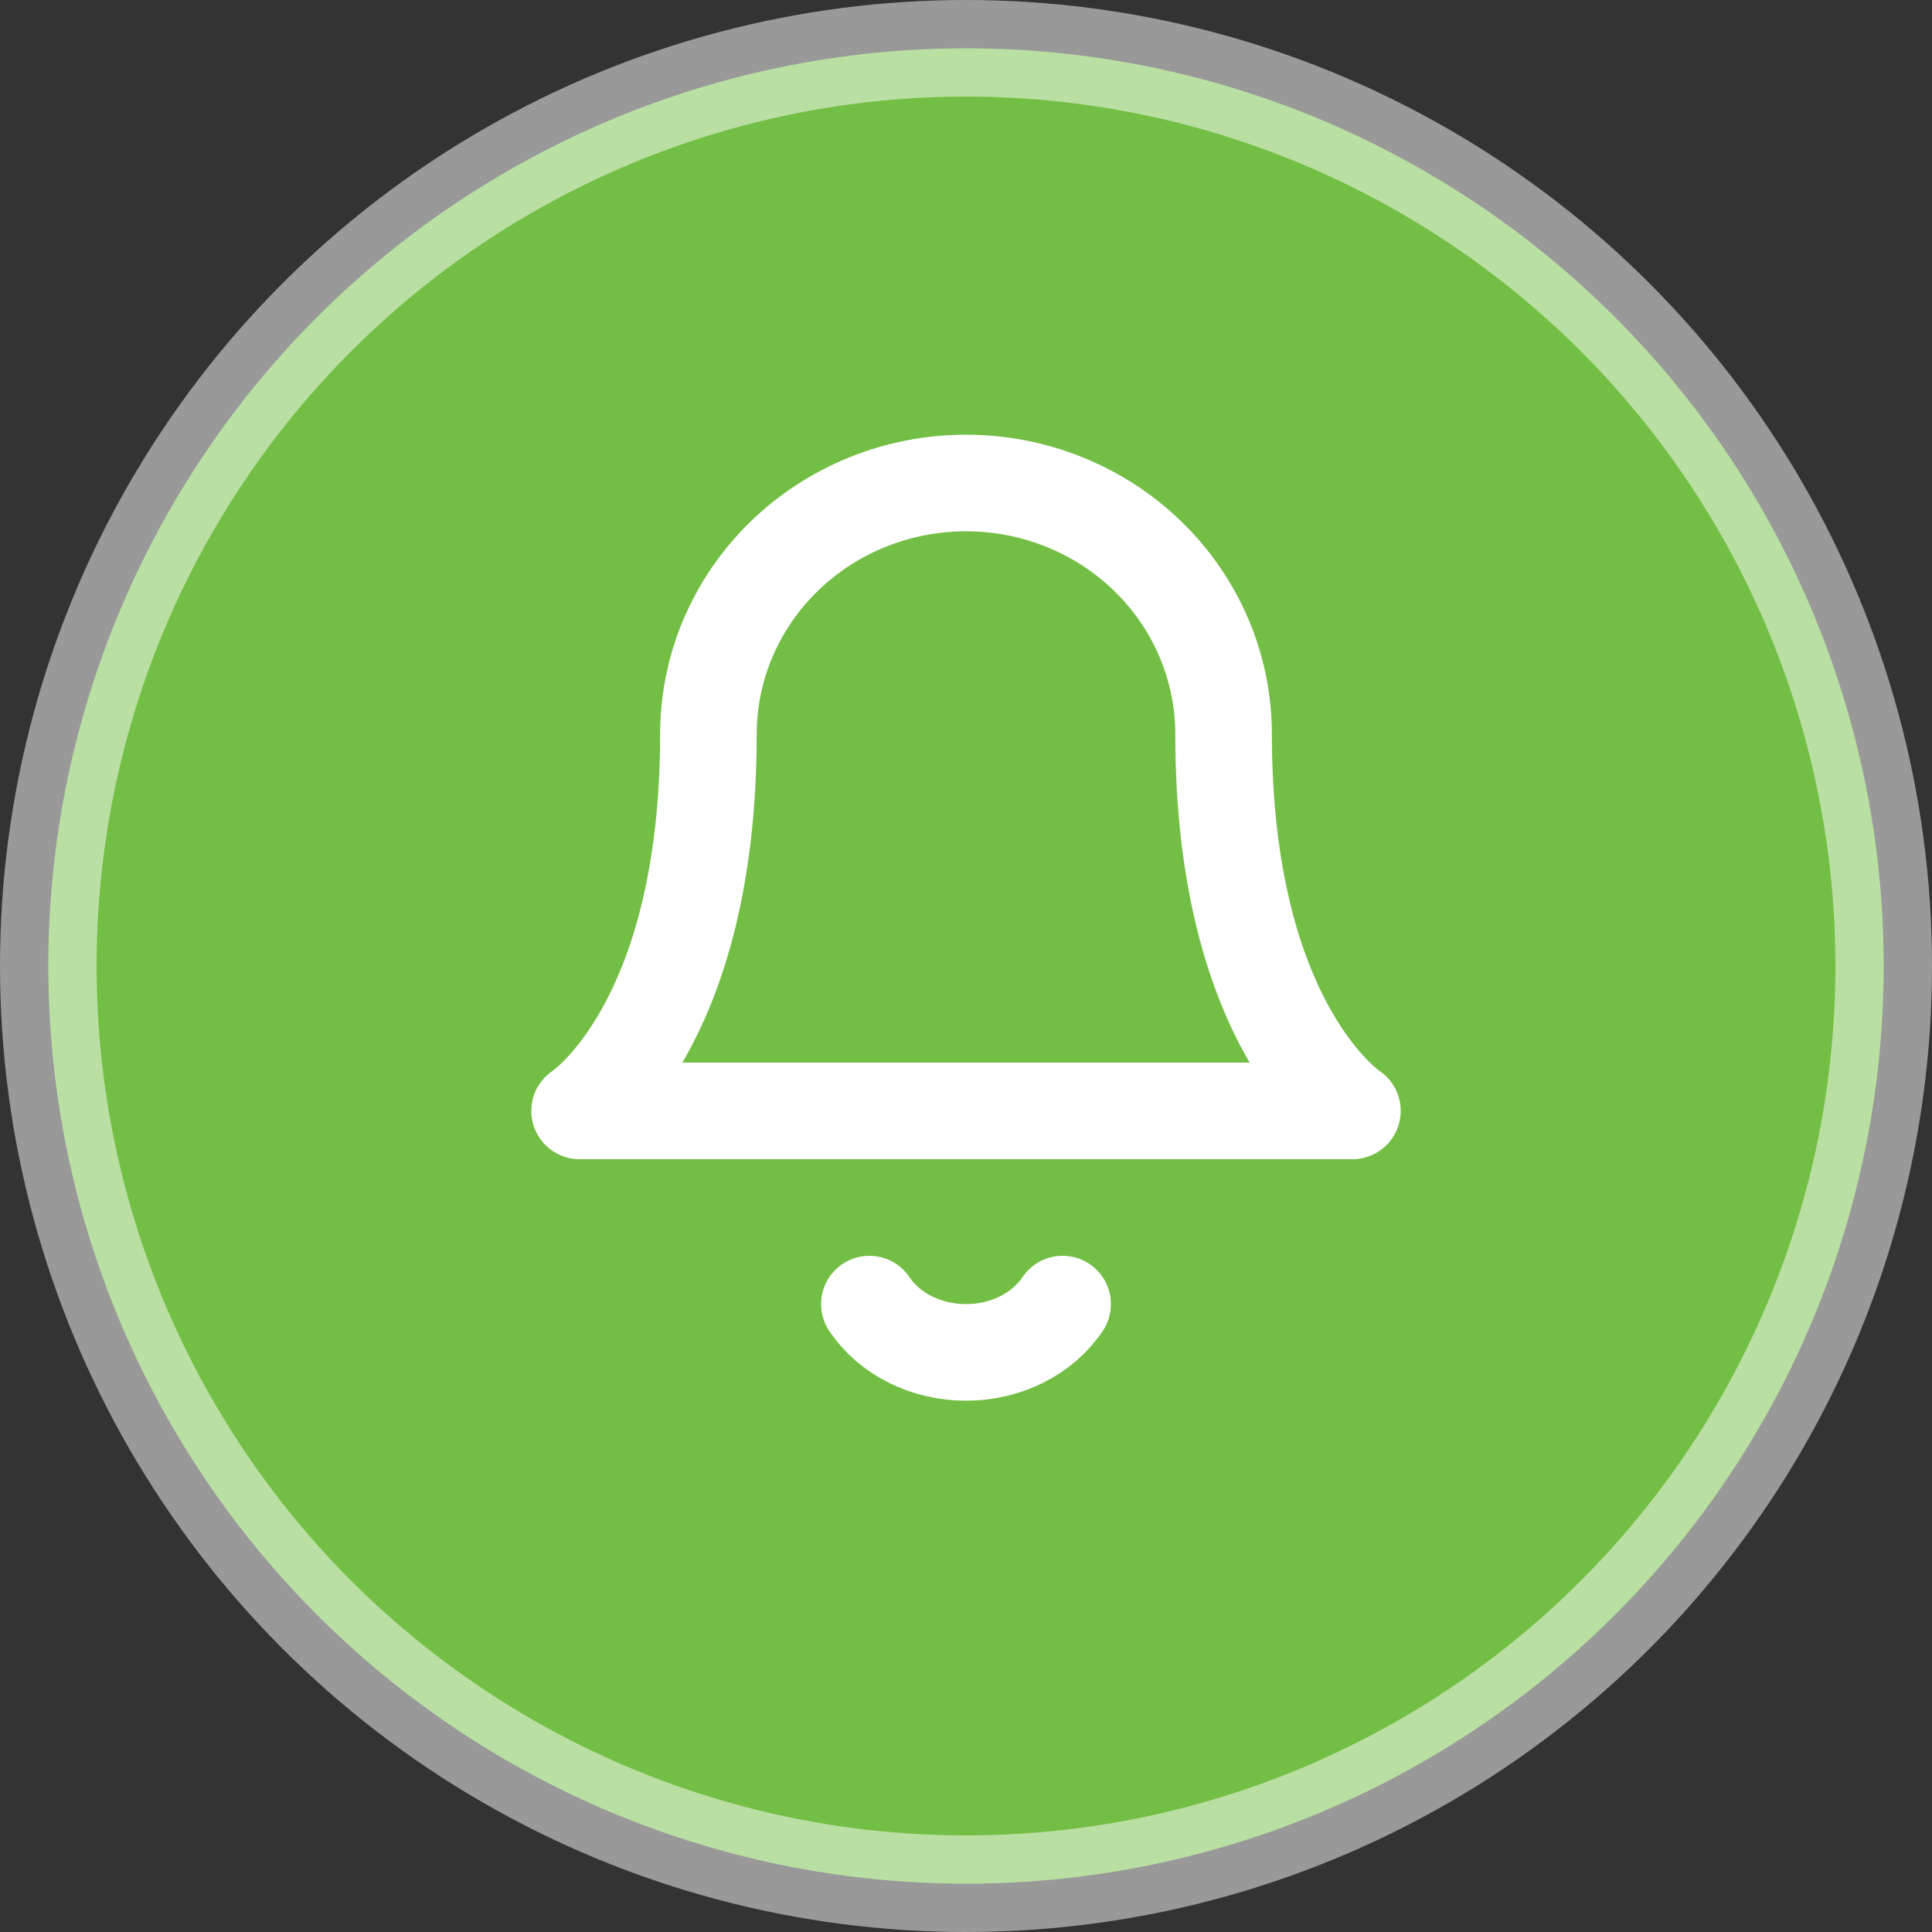
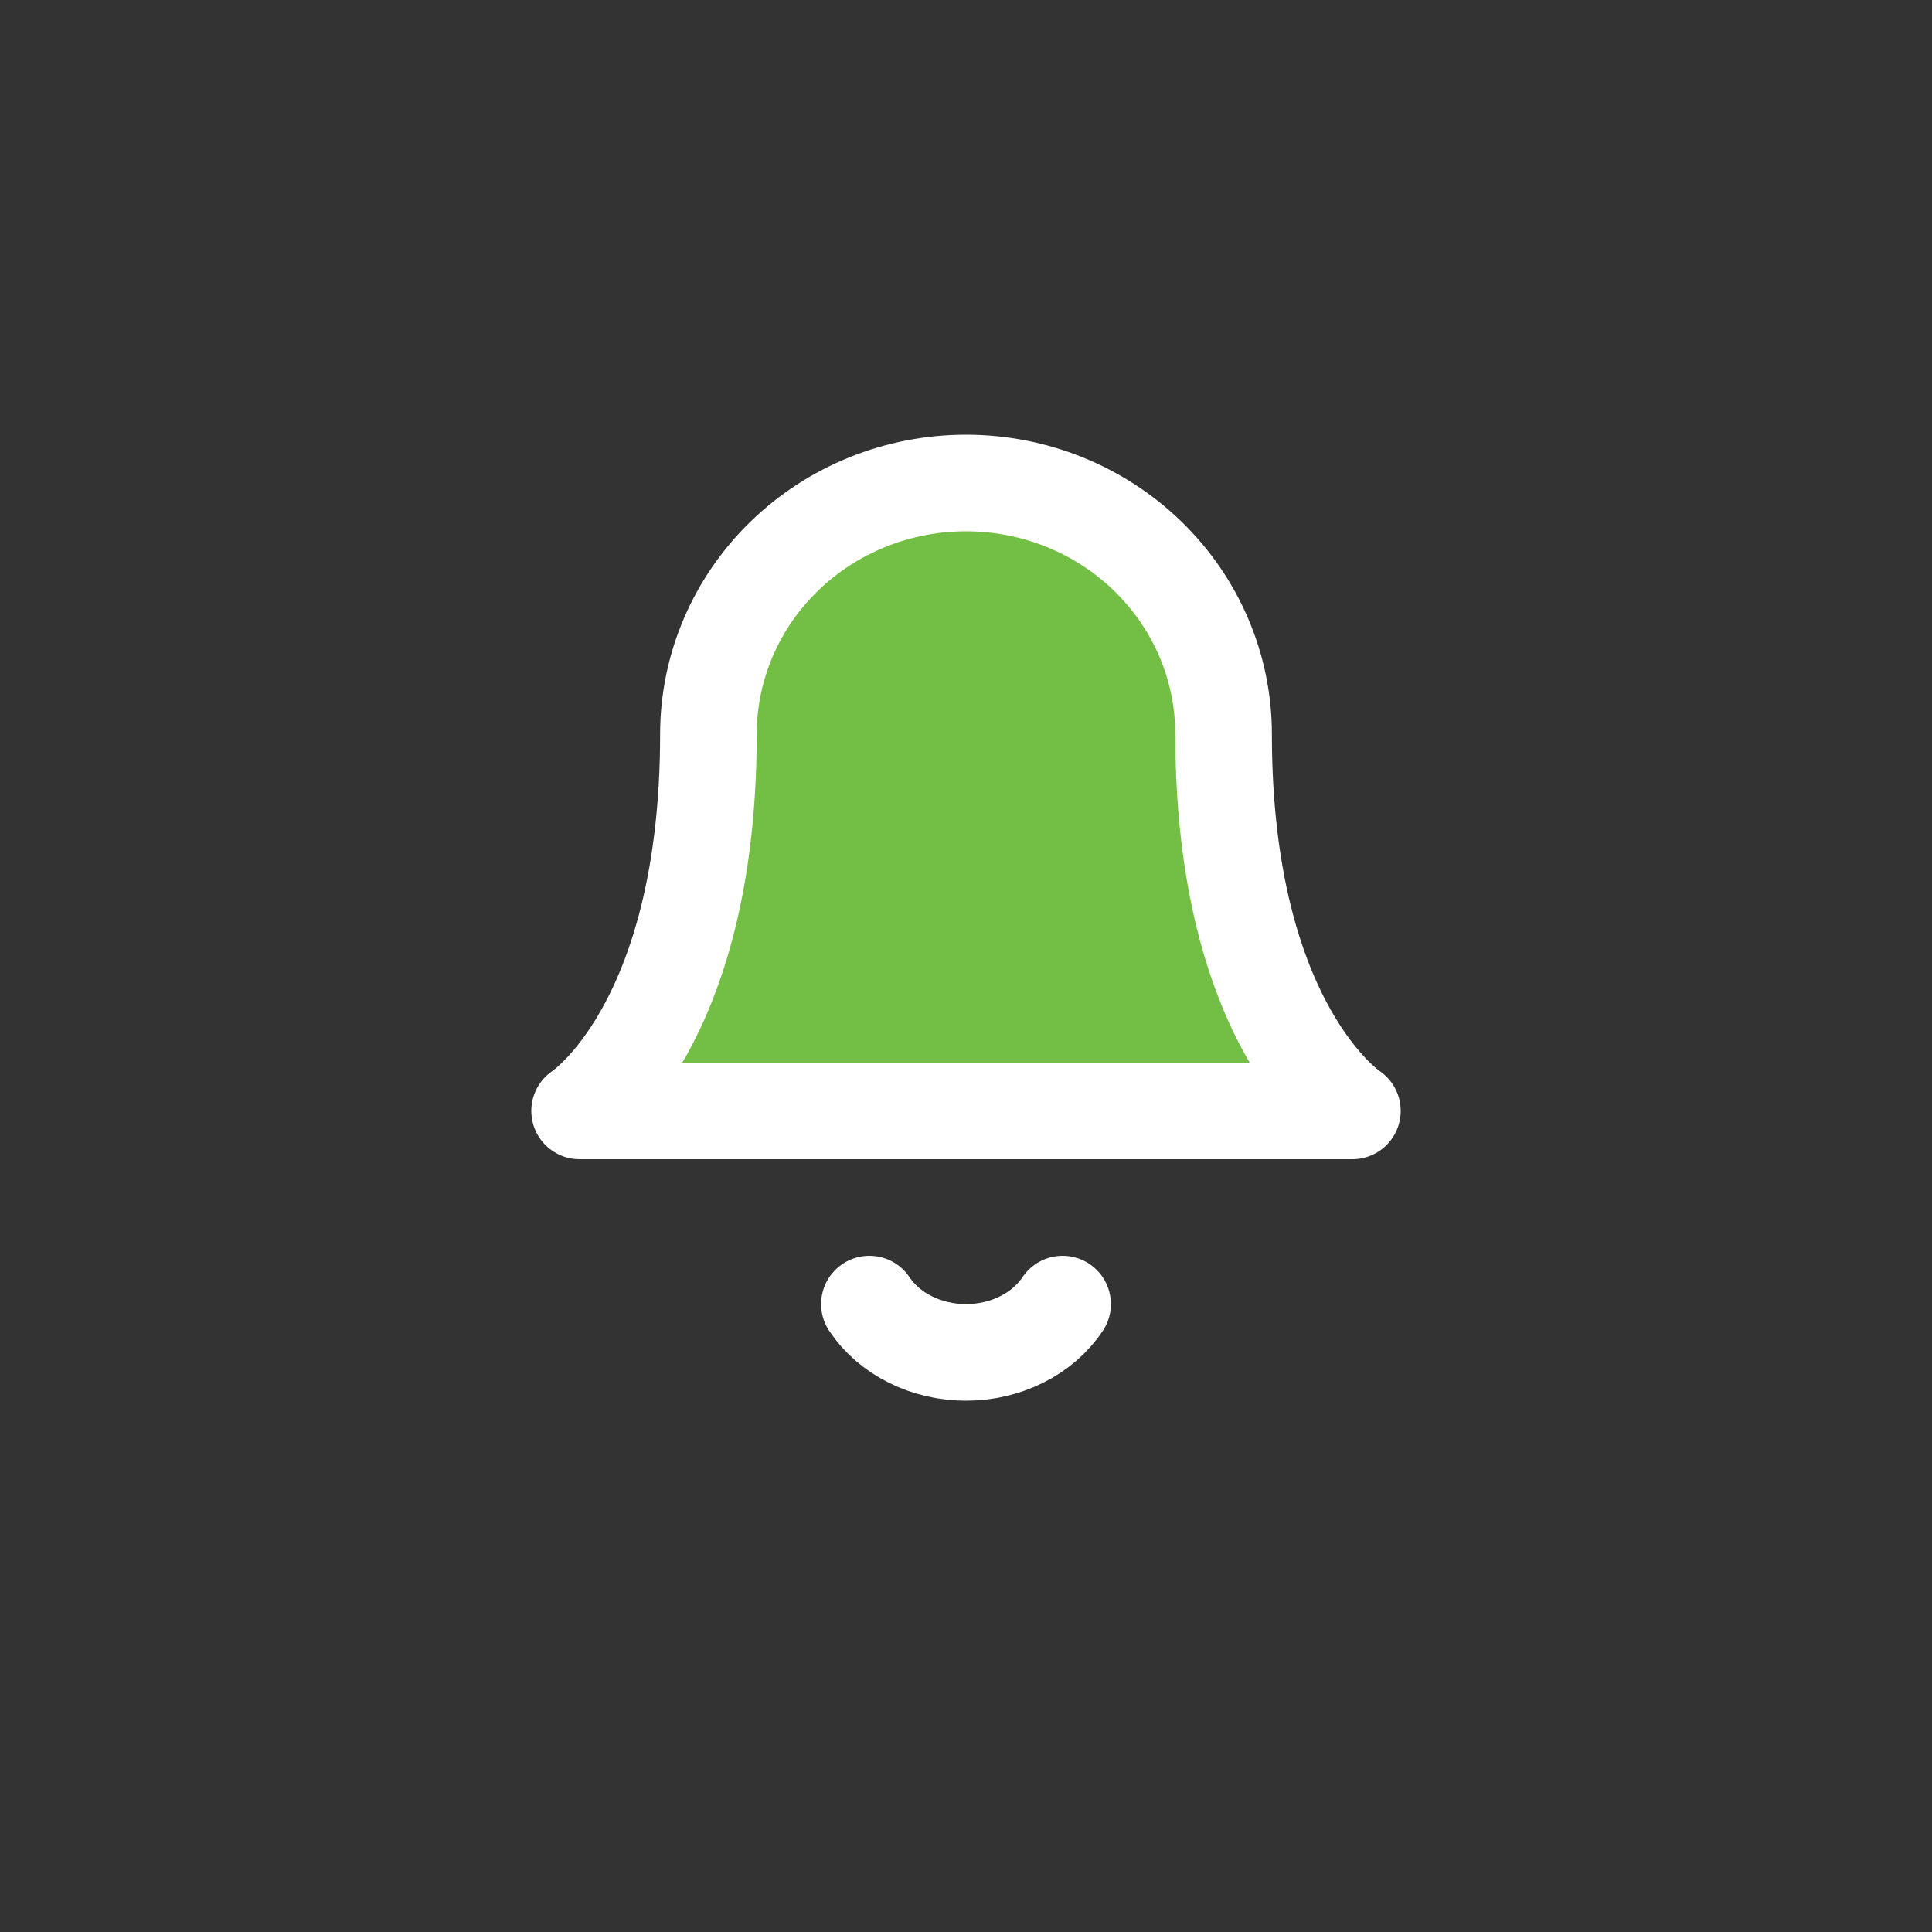
<svg xmlns="http://www.w3.org/2000/svg" width="40" height="40" viewBox="0 0 40 40" fill="#73BE44">
  <rect x="0" y="0" width="40" height="40" fill="#333333" stroke="none" />
-   <circle cx="20" cy="20" r="19" stroke="white" stroke-opacity="0.5" stroke-width="2" />
  <path d="M25.333 15.2C25.333 13.821 24.771 12.498 23.771 11.523C22.771 10.548 21.415 10 20 10C18.585 10 17.229 10.548 16.229 11.523C15.229 12.498 14.667 13.821 14.667 15.2C14.667 21.267 12 23 12 23H28C28 23 25.333 21.267 25.333 15.2Z" stroke="white" stroke-width="2" stroke-linecap="round" stroke-linejoin="round" />
  <path d="M22 27C21.797 27.304 21.505 27.557 21.154 27.732C20.803 27.908 20.405 28 20 28C19.595 28 19.197 27.908 18.846 27.732C18.495 27.557 18.203 27.304 18 27" stroke="white" stroke-width="2" stroke-linecap="round" stroke-linejoin="round" />
</svg>